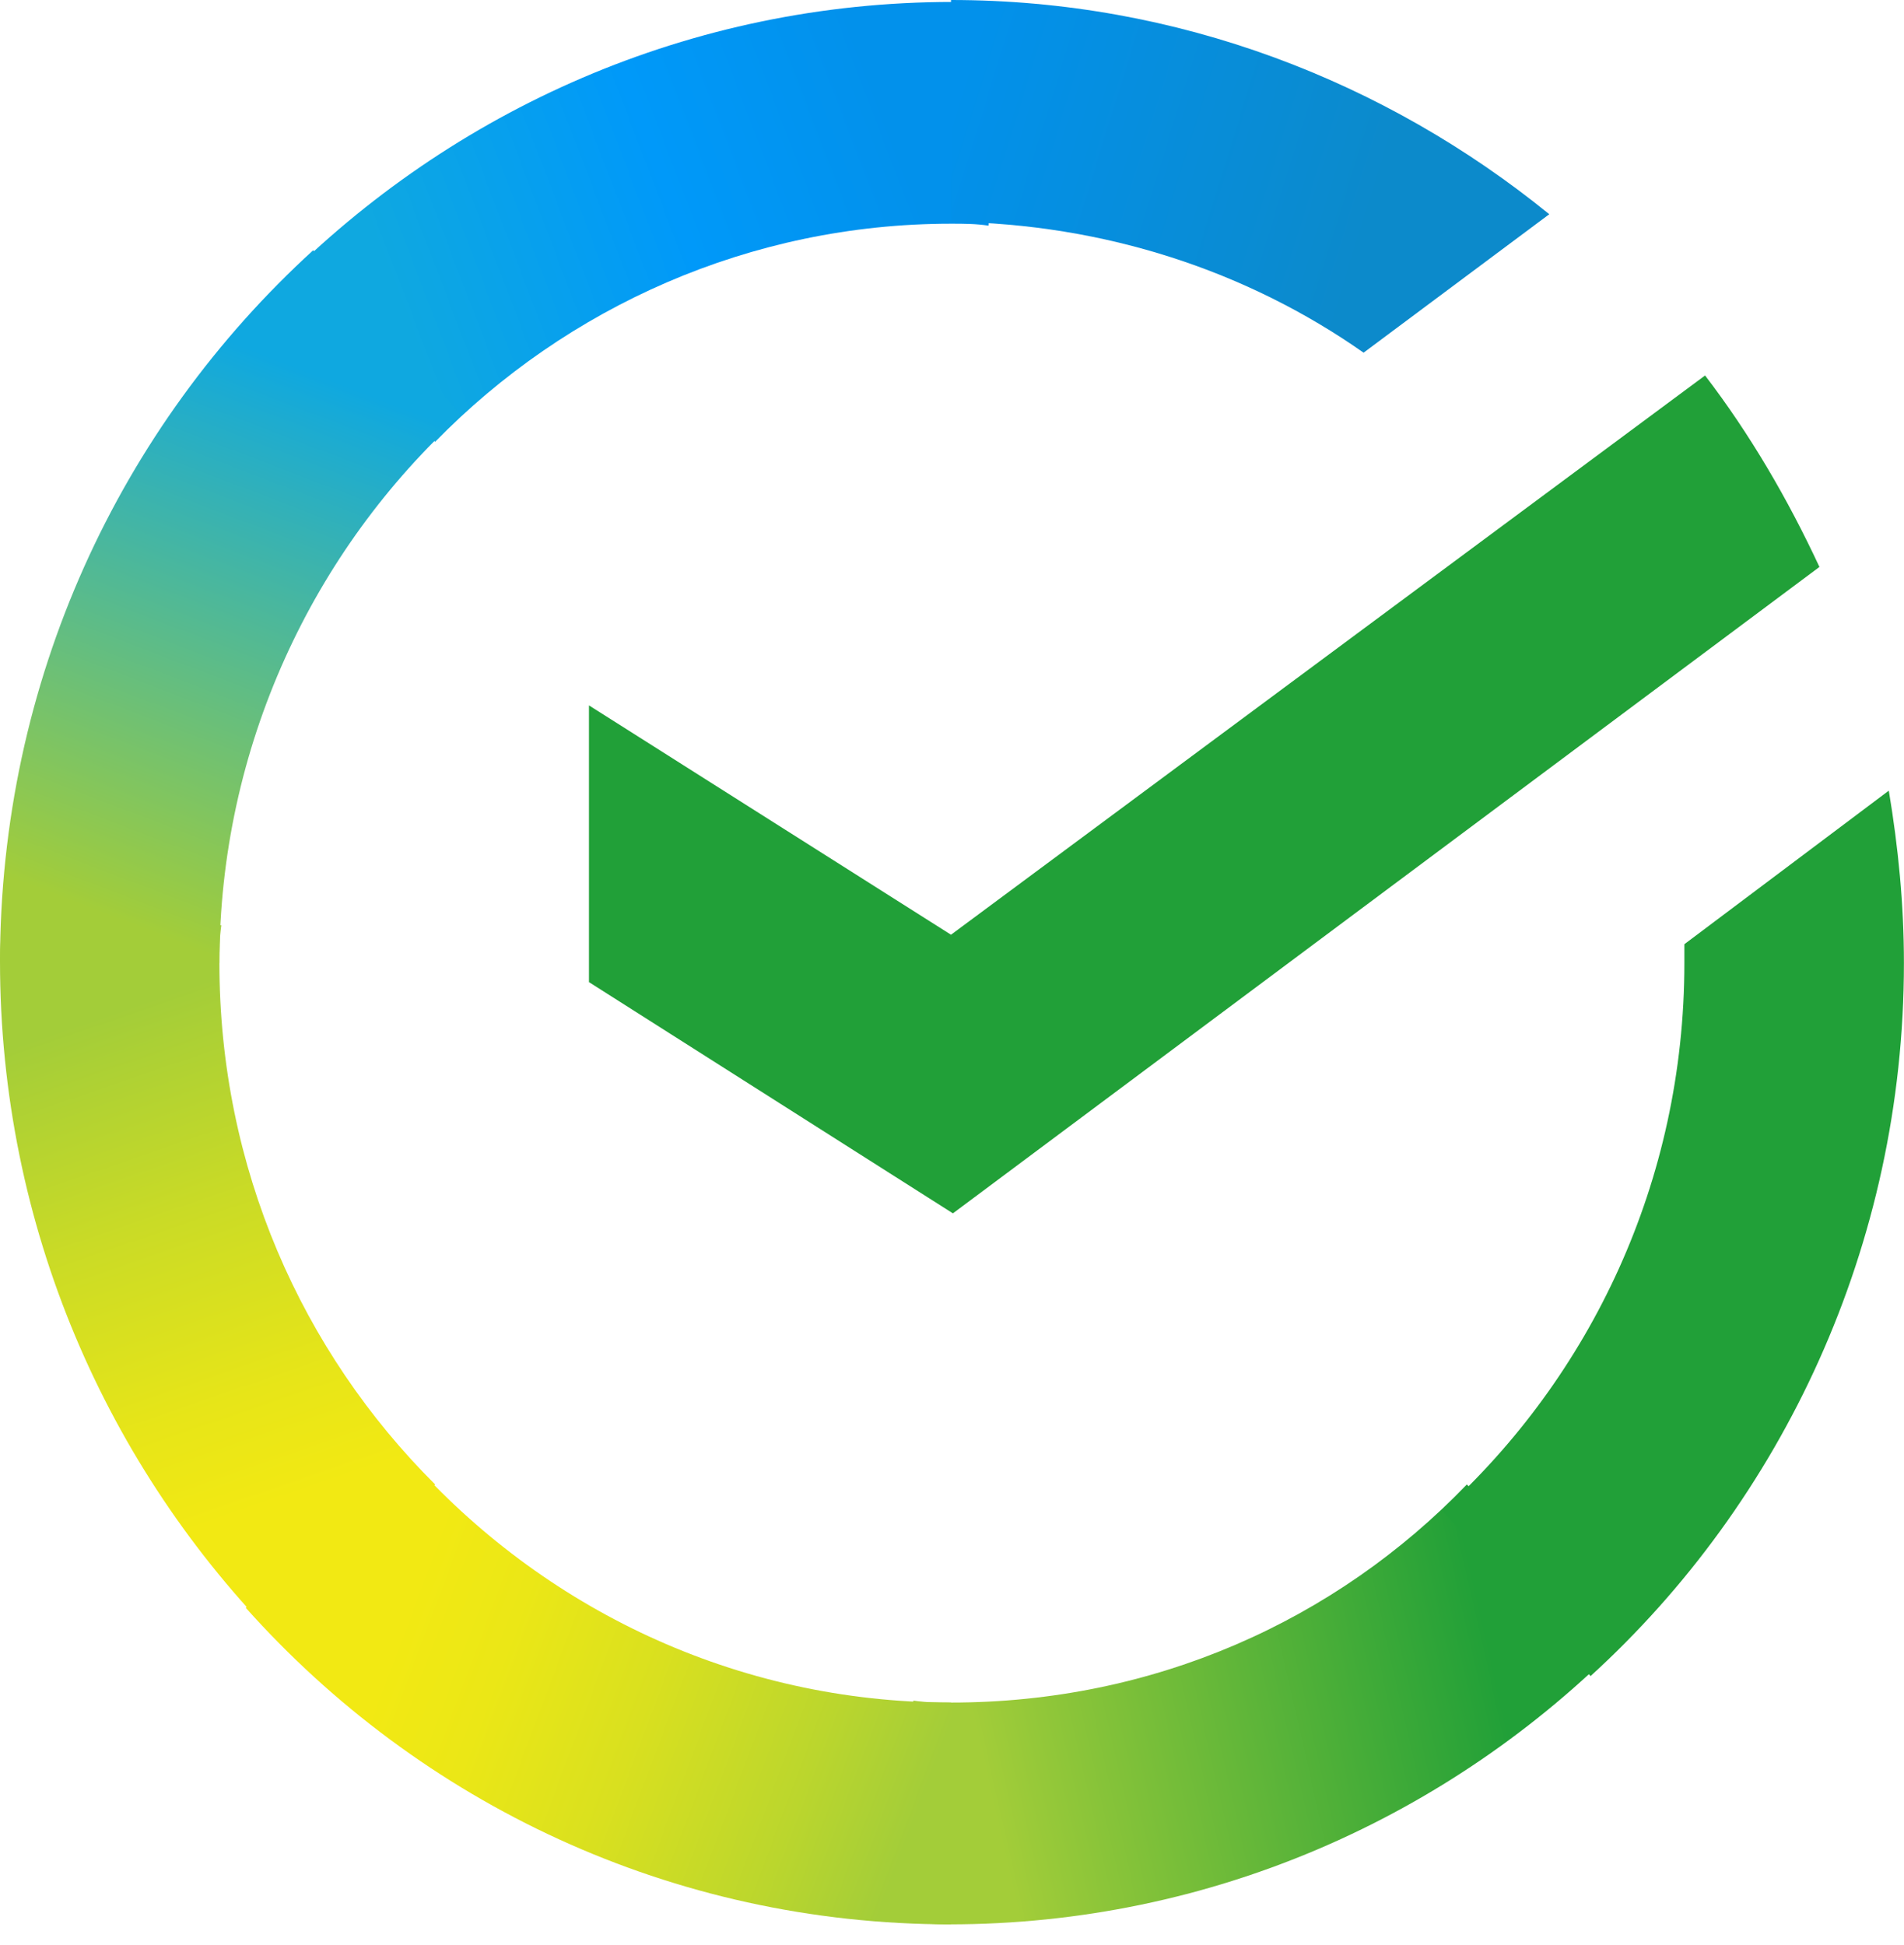
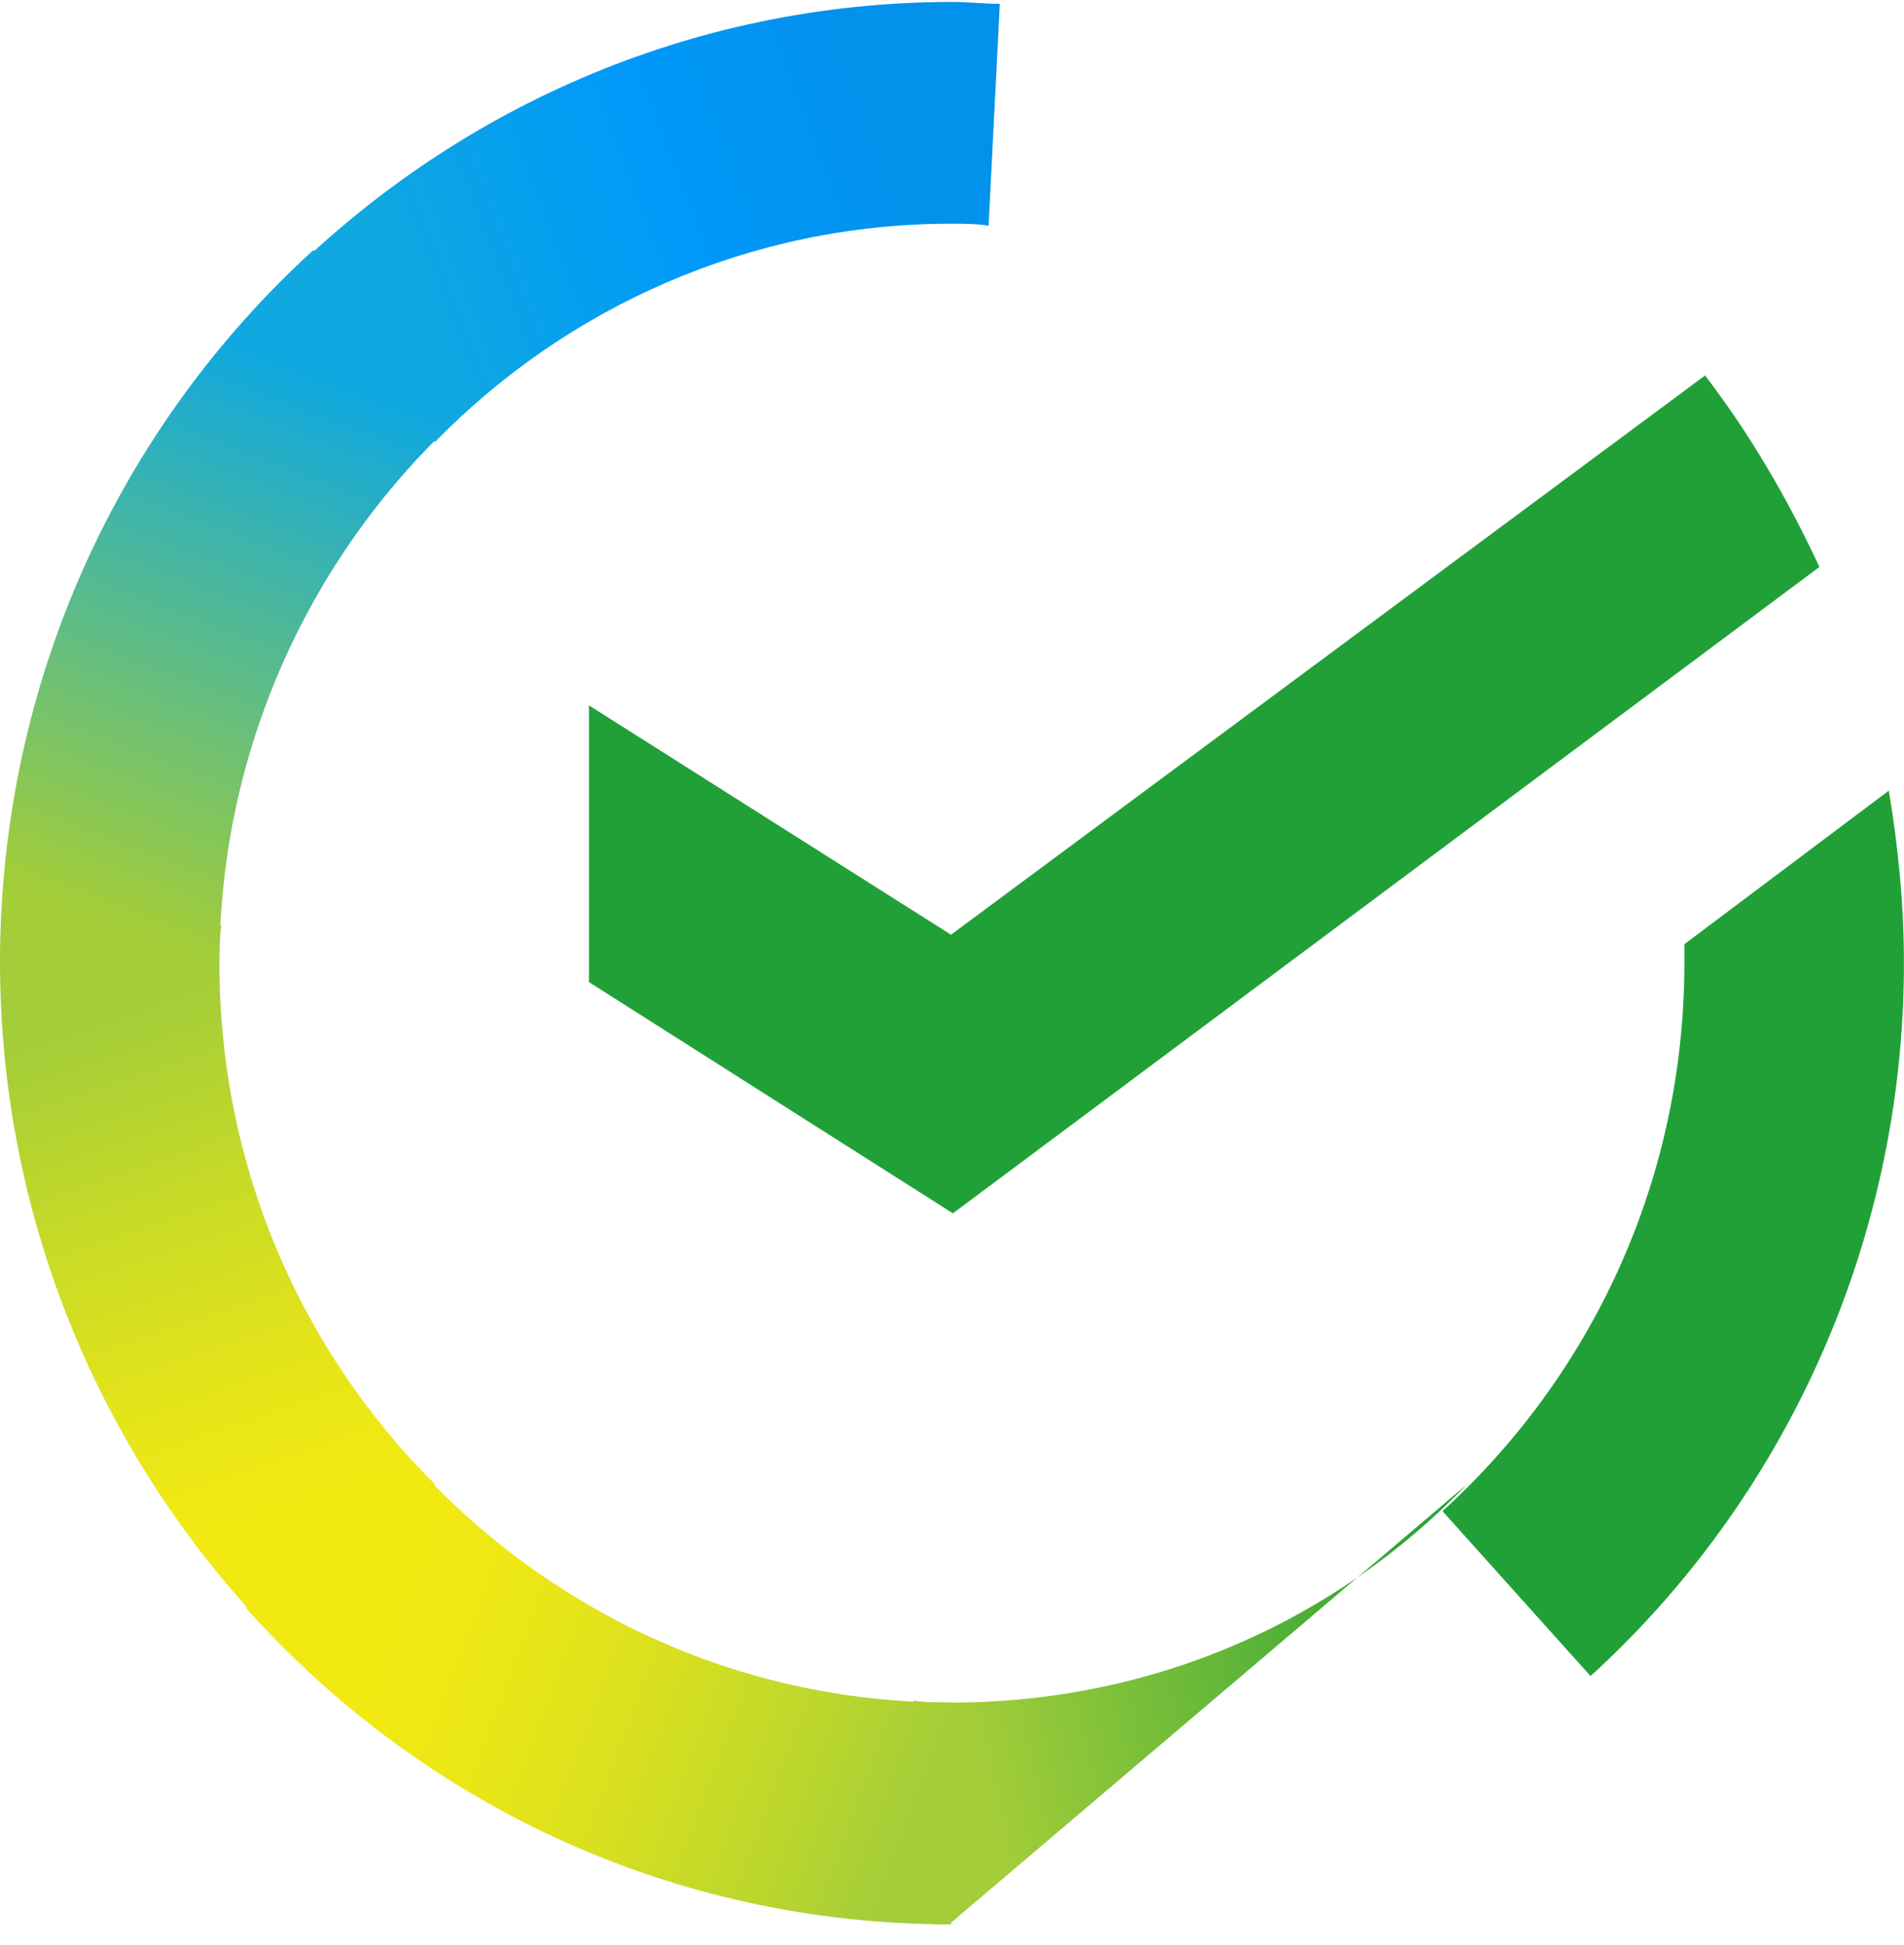
<svg xmlns="http://www.w3.org/2000/svg" width="46" height="47" viewBox="0 0 46 47" fill="none">
  <path d="M41.194 9.072C42.281 10.493 43.189 12.049 43.957 13.698L23.022 29.316L14.229 23.729V17.043L22.976 22.584L41.194 9.072Z" fill="#21A038" />
  <path d="M5.301 23.271C5.301 22.949 5.301 22.677 5.347 22.355L0.047 22.079C0.047 22.448 0 22.859 0 23.224C0 29.638 2.584 35.455 6.752 39.669L10.512 35.866C7.295 32.661 5.301 28.218 5.301 23.271Z" fill="url(#paint0_linear_685_6910)" />
  <path d="M22.976 5.405C23.294 5.405 23.566 5.405 23.884 5.452L24.155 0.093C23.791 0.093 23.383 0.047 23.022 0.047C16.678 0.047 10.923 2.658 6.752 6.872L10.512 10.675C13.686 7.423 18.125 5.405 22.976 5.405Z" fill="url(#paint1_linear_685_6910)" />
-   <path d="M22.976 41.136C22.657 41.136 22.386 41.136 22.067 41.089L21.796 46.448C22.161 46.448 22.568 46.495 22.929 46.495C29.273 46.495 35.032 43.883 39.199 39.669L35.439 35.866C32.265 39.165 27.869 41.136 22.976 41.136Z" fill="url(#paint2_linear_685_6910)" />
-   <path d="M32.944 8.521L37.43 5.176C33.487 1.971 28.459 0 22.976 0V5.359C26.693 5.405 30.135 6.55 32.944 8.521Z" fill="url(#paint3_linear_685_6910)" />
+   <path d="M22.976 41.136C22.657 41.136 22.386 41.136 22.067 41.089L21.796 46.448C22.161 46.448 22.568 46.495 22.929 46.495L35.439 35.866C32.265 39.165 27.869 41.136 22.976 41.136Z" fill="url(#paint2_linear_685_6910)" />
  <path d="M45.998 23.271C45.998 21.851 45.862 20.477 45.633 19.103L40.694 22.813C40.694 22.949 40.694 23.135 40.694 23.271C40.694 28.54 38.427 33.259 34.85 36.511L38.427 40.496C43.053 36.282 45.998 30.096 45.998 23.271Z" fill="#21A038" />
  <path d="M22.976 41.136C17.764 41.136 13.096 38.846 9.879 35.226L5.937 38.846C10.151 43.565 16.224 46.495 22.976 46.495V41.136Z" fill="url(#paint4_linear_685_6910)" />
  <path d="M11.148 10.031L7.567 6.046C2.899 10.306 0 16.445 0 23.271H5.301C5.301 18.048 7.567 13.286 11.148 10.031Z" fill="url(#paint5_linear_685_6910)" />
  <defs>
    <linearGradient id="paint0_linear_685_6910" x1="6.187" y1="39.018" x2="0.743" y2="23.21" gradientUnits="userSpaceOnUse">
      <stop offset="0.144" stop-color="#F2E913" />
      <stop offset="0.304" stop-color="#E7E518" />
      <stop offset="0.582" stop-color="#CADB26" />
      <stop offset="0.891" stop-color="#A3CD39" />
    </linearGradient>
    <linearGradient id="paint1_linear_685_6910" x1="8.264" y1="6.267" x2="22.019" y2="1.002" gradientUnits="userSpaceOnUse">
      <stop offset="0.059" stop-color="#0FA8E0" />
      <stop offset="0.538" stop-color="#0099F9" />
      <stop offset="0.923" stop-color="#0291EB" />
    </linearGradient>
    <linearGradient id="paint2_linear_685_6910" x1="21.486" y1="41.937" x2="37.876" y2="38.216" gradientUnits="userSpaceOnUse">
      <stop offset="0.123" stop-color="#A3CD39" />
      <stop offset="0.285" stop-color="#86C339" />
      <stop offset="0.869" stop-color="#21A038" />
    </linearGradient>
    <linearGradient id="paint3_linear_685_6910" x1="21.886" y1="3.414" x2="35.517" y2="7.639" gradientUnits="userSpaceOnUse">
      <stop offset="0.057" stop-color="#0291EB" />
      <stop offset="0.79" stop-color="#0C8ACB" />
    </linearGradient>
    <linearGradient id="paint4_linear_685_6910" x1="7.285" y1="39.694" x2="21.929" y2="45.191" gradientUnits="userSpaceOnUse">
      <stop offset="0.132" stop-color="#F2E913" />
      <stop offset="0.298" stop-color="#EBE716" />
      <stop offset="0.531" stop-color="#D9E01F" />
      <stop offset="0.802" stop-color="#BBD62D" />
      <stop offset="0.983" stop-color="#A3CD39" />
    </linearGradient>
    <linearGradient id="paint5_linear_685_6910" x1="4.063" y1="23.918" x2="9.947" y2="8.541" gradientUnits="userSpaceOnUse">
      <stop offset="0.07" stop-color="#A3CD39" />
      <stop offset="0.26" stop-color="#81C55F" />
      <stop offset="0.922" stop-color="#0FA8E0" />
    </linearGradient>
  </defs>
</svg>